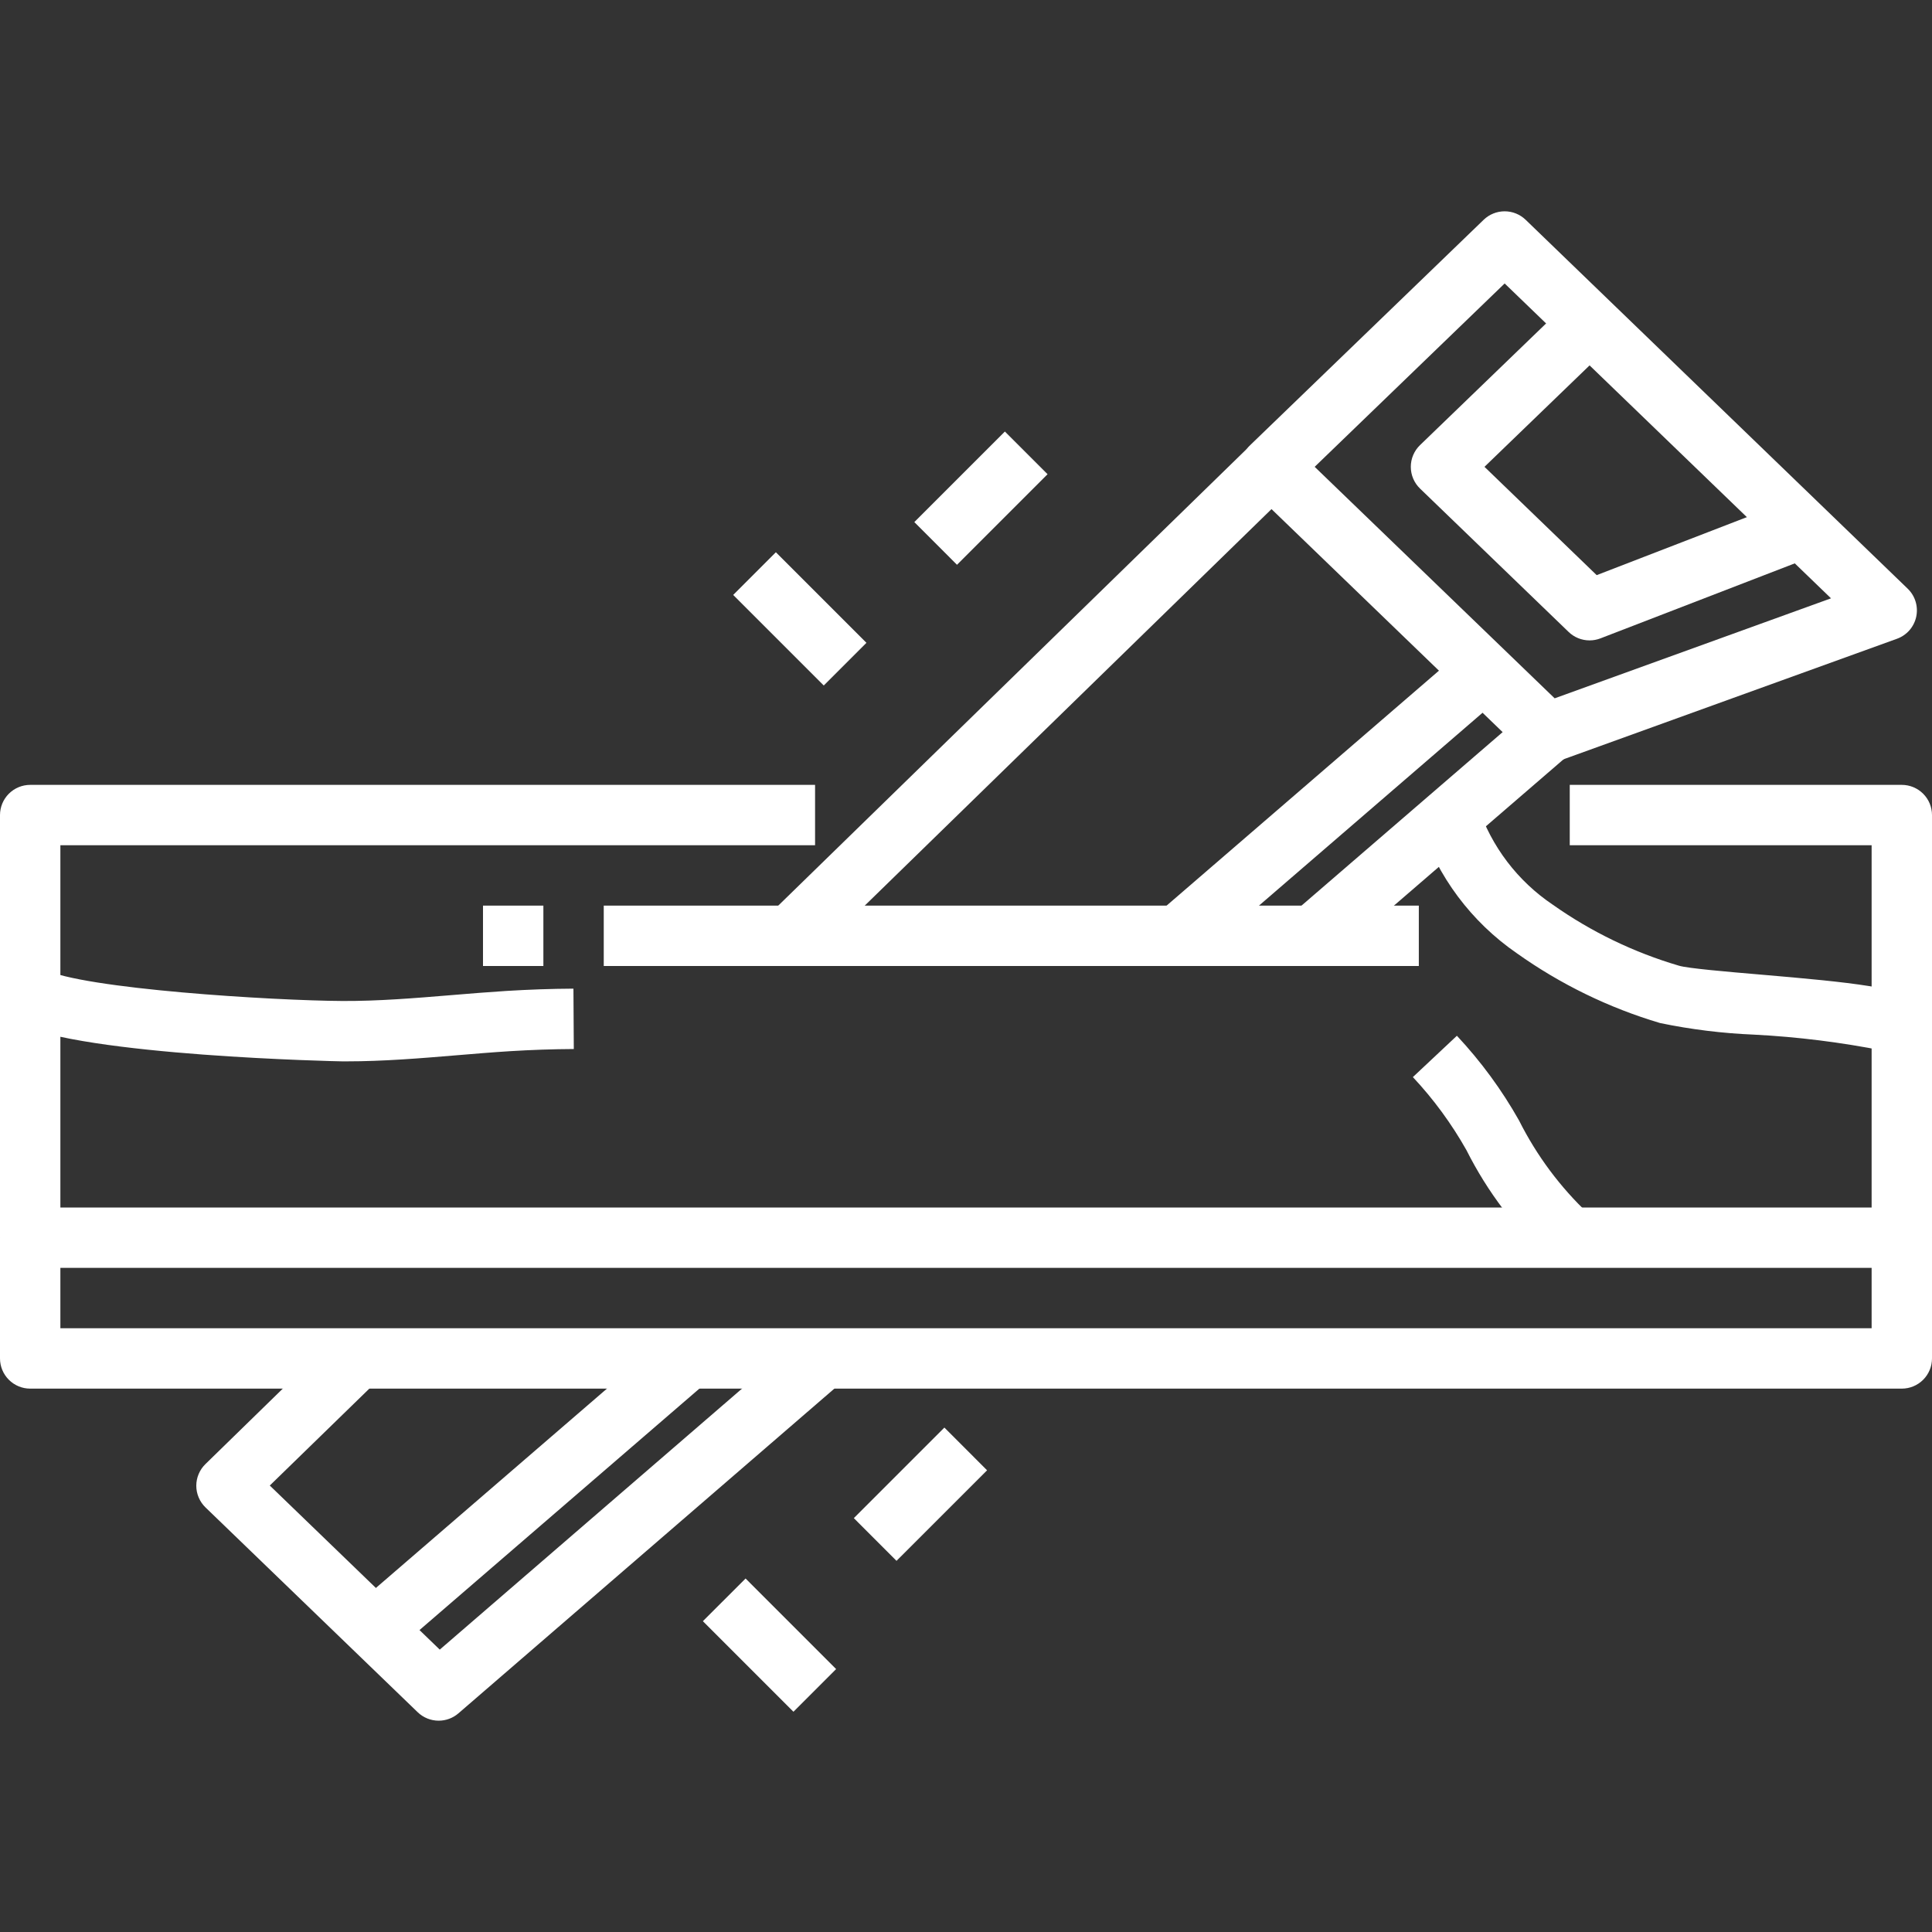
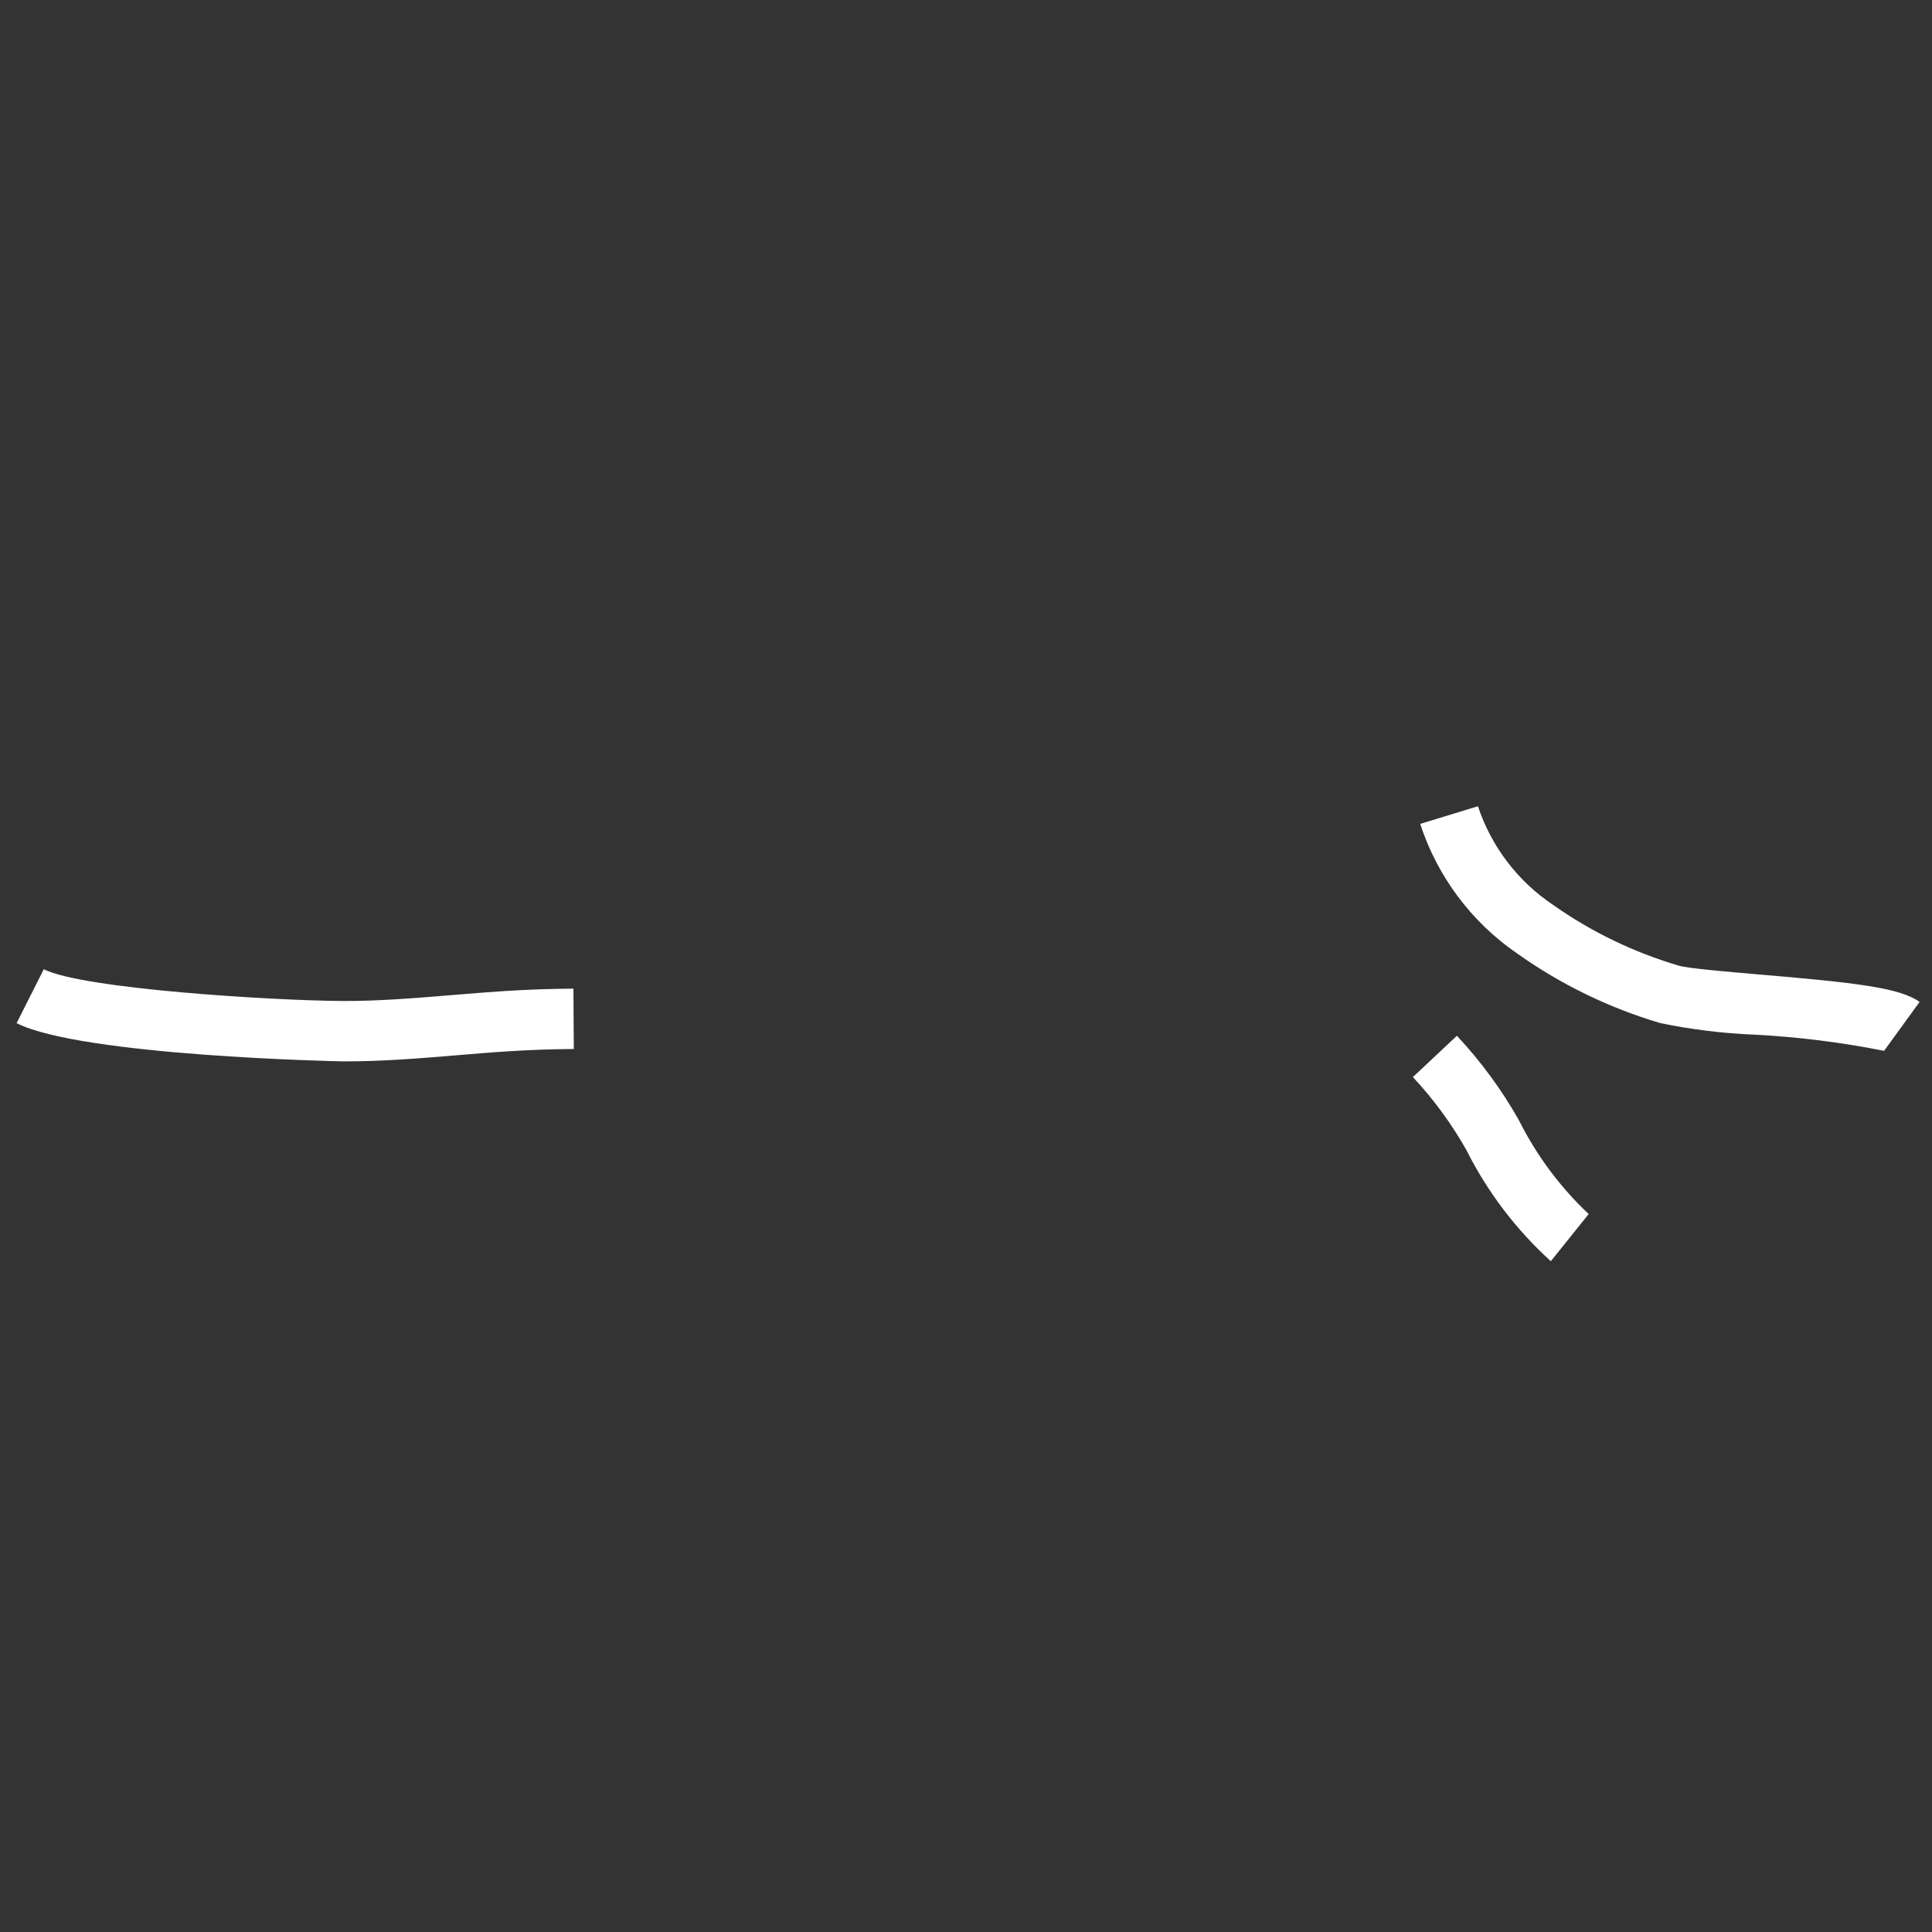
<svg xmlns="http://www.w3.org/2000/svg" width="100" height="100" viewBox="0 0 100 100" fill="none">
  <rect x="0" y="0" width="100" height="100" fill="#333333" stroke="none" />
-   <path d="M80.078 39.509C79.673 39.509 79.285 39.352 78.994 39.07L64.711 25.288C64.56 25.142 64.44 24.967 64.358 24.774C64.276 24.581 64.234 24.373 64.234 24.163C64.234 23.953 64.276 23.746 64.358 23.553C64.44 23.359 64.56 23.185 64.711 23.039L76.795 11.375C77.087 11.094 77.476 10.937 77.88 10.937C78.285 10.937 78.674 11.094 78.966 11.375L98.741 30.469C98.932 30.653 99.073 30.883 99.15 31.137C99.228 31.39 99.239 31.66 99.184 31.919C99.129 32.179 99.008 32.42 98.834 32.62C98.659 32.82 98.437 32.972 98.188 33.062L80.609 39.416C80.439 39.477 80.259 39.509 80.078 39.509ZM68.047 24.163L80.469 36.145L94.773 30.969L77.881 14.672L68.047 24.163Z" fill="white" />
-   <path d="M82.275 33.147C81.871 33.147 81.482 32.99 81.191 32.709L73.5 25.288C73.349 25.142 73.229 24.967 73.147 24.774C73.065 24.581 73.023 24.373 73.023 24.163C73.023 23.953 73.065 23.746 73.147 23.553C73.229 23.359 73.349 23.185 73.5 23.039L81.191 15.617L83.361 17.866L76.836 24.163L82.644 29.769L92.698 25.886L93.825 28.802L82.839 33.042C82.659 33.111 82.468 33.147 82.275 33.147ZM66.891 47.284L79.042 36.803L81.083 39.169L68.933 49.65L66.891 47.284ZM22.705 89.062C22.3 89.062 21.912 88.906 21.62 88.625L10.634 78.022C10.484 77.876 10.365 77.702 10.284 77.509C10.202 77.317 10.16 77.11 10.16 76.901C10.16 76.692 10.202 76.485 10.284 76.292C10.365 76.1 10.484 75.925 10.634 75.78L17.386 69.194L19.573 71.431L13.964 76.891L22.762 85.384L41.167 69.491L43.208 71.856L23.727 88.683C23.443 88.928 23.08 89.063 22.705 89.062ZM39.809 47.336L64.705 23.067L66.886 25.305L41.991 49.573L39.809 47.336Z" fill="white" />
-   <path d="M18.353 83.144L34.884 68.883L36.927 71.248L20.395 85.509L18.353 83.144ZM59.913 47.28L75.747 33.62L77.787 35.986L61.953 49.645L59.913 47.28Z" fill="white" />
-   <path d="M98.438 65.625H1.562C1.148 65.625 0.751 65.46 0.458 65.167C0.165 64.874 0 64.477 0 64.062V42.188C0 41.773 0.165 41.376 0.458 41.083C0.751 40.79 1.148 40.625 1.562 40.625H42.188V43.75H3.125V62.5H96.875V43.75H81.25V40.625H98.438C98.852 40.625 99.249 40.79 99.542 41.083C99.835 41.376 100 41.773 100 42.188V64.062C100 64.477 99.835 64.874 99.542 65.167C99.249 65.46 98.852 65.625 98.438 65.625Z" fill="white" />
  <path d="M17.922 54.936H17.72C17.591 54.936 4.234 54.659 0.859 52.958L2.266 50.167C4.297 51.191 14.153 51.791 17.734 51.811C19.57 51.819 21.416 51.669 23.359 51.508C24.308 51.428 25.256 51.352 26.206 51.291C27.363 51.22 28.522 51.178 29.681 51.172L29.7 54.297C28.598 54.303 27.497 54.341 26.398 54.409C25.472 54.467 24.545 54.545 23.619 54.622C21.761 54.777 19.844 54.936 17.922 54.936ZM80.27 65.28C78.473 63.648 76.993 61.7 75.903 59.531C75.133 58.165 74.202 56.895 73.13 55.75L75.409 53.611C76.652 54.939 77.732 56.411 78.625 57.995C79.534 59.808 80.754 61.448 82.23 62.839L80.27 65.28ZM97.52 54.391C95.297 53.949 93.045 53.668 90.781 53.552C89.15 53.485 87.527 53.285 85.928 52.953C83.273 52.166 80.766 50.944 78.509 49.339C76.154 47.716 74.397 45.363 73.509 42.644L76.497 41.731C77.191 43.815 78.556 45.609 80.38 46.833C82.365 48.233 84.568 49.297 86.898 49.983C87.347 50.123 89.487 50.305 91.05 50.438C96.05 50.862 98.344 51.125 99.358 51.859L97.52 54.391Z" fill="white" />
-   <path d="M98.438 71.875H1.562C1.148 71.875 0.751 71.71 0.458 71.417C0.165 71.124 0 70.727 0 70.312V64.062H3.125V68.75H96.875V64.062H100V70.312C100 70.727 99.835 71.124 99.542 71.417C99.249 71.71 98.852 71.875 98.438 71.875ZM31.25 46.875H73.438V50H31.25V46.875ZM25 46.875H28.125V50H25V46.875ZM37.95 30.794L40.159 28.584L44.847 33.272L42.638 35.481L37.95 30.794ZM36.381 83.912L38.591 81.703L43.278 86.391L41.069 88.6L36.381 83.912ZM47.325 27.023L52.013 22.336L54.222 24.545L49.534 29.233L47.325 27.023ZM44.194 78.578L48.881 73.891L51.091 76.102L46.403 80.789L44.194 78.578Z" fill="white" />
</svg>